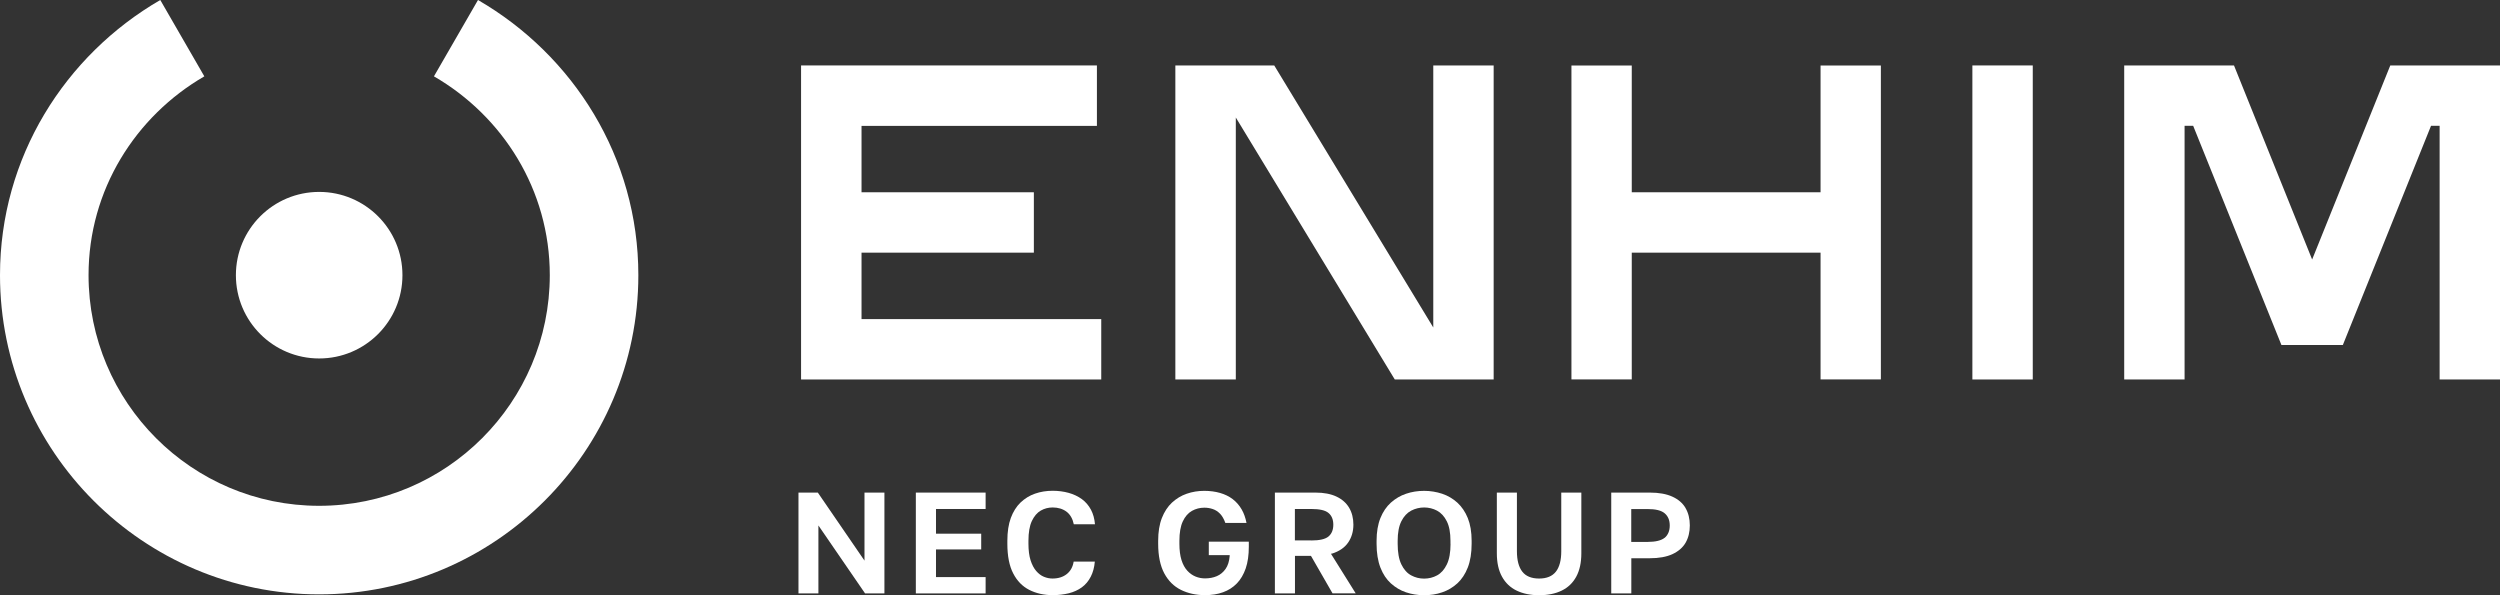
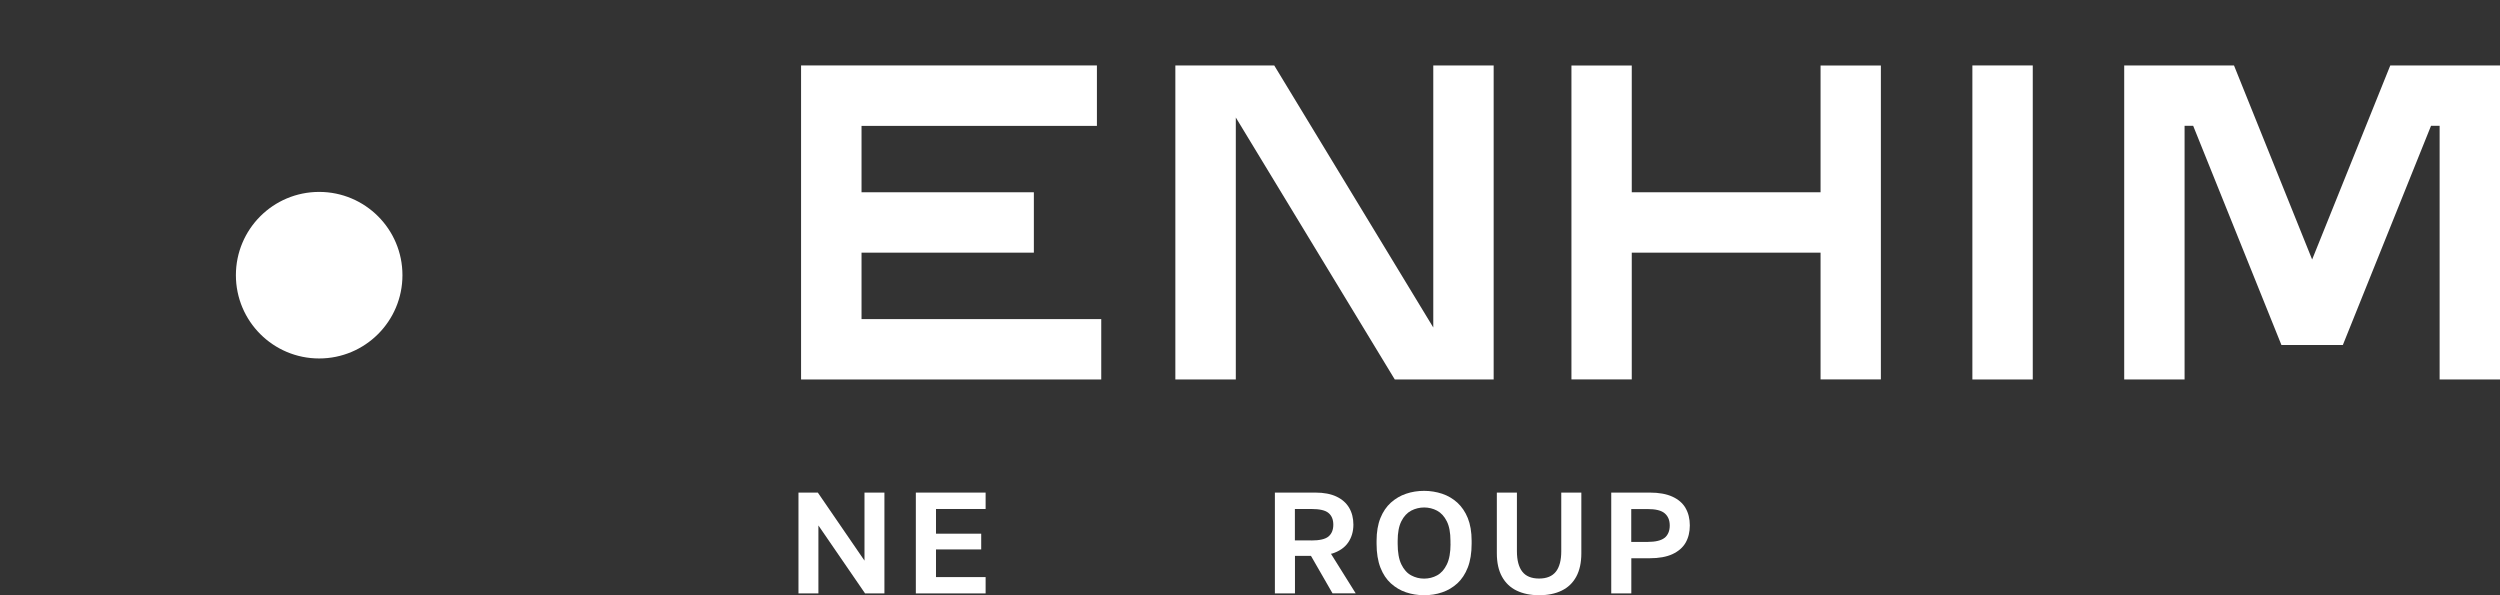
<svg xmlns="http://www.w3.org/2000/svg" id="_Слой_1" viewBox="0 0 346.13 82.41">
  <rect x="0" y="0" width="346.13" height="82.41" fill="#333333" stroke="none" />
  <defs>
    <style>.cls-1{fill:#fff;}</style>
  </defs>
  <polygon class="cls-1" points="110.55 68.2 110.55 82.16 113.31 82.16 113.31 72.75 119.77 82.16 122.45 82.16 122.45 68.2 119.69 68.2 119.69 77.62 113.23 68.2 110.55 68.2" />
  <polygon class="cls-1" points="129.59 76.07 135.85 76.07 135.85 73.89 129.59 73.89 129.59 70.47 136.46 70.47 136.46 68.2 126.8 68.2 126.8 82.16 136.46 82.16 136.46 79.9 129.59 79.9 129.59 76.07" />
-   <path class="cls-1" d="M145.74,80.1c-.41,0-.81-.08-1.2-.24-.4-.16-.76-.44-1.08-.81-.32-.37-.58-.87-.78-1.49-.19-.61-.29-1.38-.29-2.28v-.41c0-1.15.16-2.07.47-2.73.32-.67.73-1.16,1.24-1.45.5-.29,1.06-.43,1.65-.43.75,0,1.4.2,1.92.59.5.38.84.97,1,1.74h2.93c-.06-.76-.25-1.44-.55-2.01-.32-.6-.75-1.1-1.27-1.48-.53-.38-1.14-.67-1.82-.86-.69-.19-1.43-.29-2.21-.29-.87,0-1.7.13-2.46.4-.75.26-1.42.68-2,1.23-.57.55-1.02,1.27-1.34,2.13-.32.87-.48,1.93-.48,3.16v.41c0,1.69.27,3.08.81,4.11.53,1.04,1.28,1.8,2.22,2.28.94.48,2.04.73,3.24.73.8,0,1.55-.09,2.24-.26.68-.17,1.29-.45,1.8-.82.51-.37.93-.87,1.24-1.48.3-.58.49-1.28.56-2.08h-2.93c-.12.74-.44,1.31-.94,1.71-.52.42-1.19.63-1.99.63Z" />
-   <path class="cls-1" d="M170.25,77c-.06.71-.24,1.3-.56,1.76-.32.46-.73.8-1.22,1.01-.49.21-1.04.31-1.63.31-.45,0-.88-.08-1.3-.25-.42-.17-.81-.44-1.15-.81-.34-.37-.62-.87-.81-1.48-.19-.61-.29-1.36-.29-2.25v-.41c0-1.12.16-2.03.47-2.69.31-.67.74-1.16,1.27-1.46.52-.29,1.1-.44,1.71-.44.39,0,.78.06,1.14.18.38.12.73.34,1.04.66.29.3.54.73.73,1.27h2.93c-.14-.71-.36-1.34-.67-1.87-.33-.57-.75-1.05-1.25-1.43-.5-.38-1.08-.66-1.74-.85-.66-.19-1.4-.29-2.19-.29-.84,0-1.66.13-2.43.4-.76.26-1.44.68-2.04,1.23-.59.55-1.06,1.27-1.4,2.14-.34.87-.51,1.93-.51,3.14v.41c0,1.69.29,3.07.85,4.11.56,1.04,1.33,1.8,2.3,2.28.97.48,2.09.73,3.33.73.92,0,1.76-.13,2.5-.4.73-.26,1.38-.67,1.91-1.22.53-.54.94-1.25,1.23-2.08.29-.84.43-1.86.43-3.01v-.69h-5.54v1.86h2.89v.13Z" />
  <path class="cls-1" d="M184.42,76.65c1-.32,1.75-.83,2.23-1.53.48-.7.73-1.53.73-2.48,0-.89-.2-1.68-.59-2.34-.39-.66-.98-1.18-1.74-1.54-.77-.37-1.75-.56-2.92-.56h-5.62v13.96h2.78v-5.2h2.21l.04.06,2.95,5.13h3.21l-3.42-5.47.15-.05ZM181.54,74.82h-2.26v-4.35h2.26c1.17,0,1.95.18,2.39.55.45.37.67.92.67,1.63s-.23,1.26-.67,1.63c-.45.37-1.23.55-2.39.55Z" />
  <path class="cls-1" d="M201.77,69.59c-.61-.55-1.32-.97-2.1-1.23-.79-.26-1.63-.4-2.5-.4s-1.71.13-2.5.4c-.78.26-1.48.68-2.1,1.23-.61.55-1.1,1.27-1.45,2.14-.35.87-.53,1.93-.53,3.15v.41c0,1.28.18,2.38.53,3.29.35.9.84,1.64,1.45,2.19.62.56,1.32.98,2.1,1.24.78.26,1.62.4,2.5.4s1.72-.13,2.5-.4c.78-.26,1.48-.68,2.1-1.24.61-.56,1.1-1.3,1.45-2.2.35-.9.53-2.01.53-3.28v-.41c0-1.22-.18-2.28-.53-3.15-.35-.86-.84-1.58-1.45-2.14ZM200.83,75.29c0,1.19-.17,2.15-.51,2.85-.34.71-.8,1.22-1.35,1.52-.55.3-1.15.45-1.8.45s-1.23-.15-1.79-.45c-.56-.3-1.02-.81-1.36-1.52-.34-.7-.51-1.66-.51-2.85v-.41c0-1.12.17-2.04.51-2.71.34-.68.8-1.17,1.36-1.47,1.13-.59,2.49-.58,3.58,0,.56.3,1.01.79,1.35,1.47.34.67.51,1.58.51,2.71v.41Z" />
  <path class="cls-1" d="M210.76,79.14c-.49-.63-.74-1.58-.74-2.82v-8.12h-2.78v8.4c0,1.3.24,2.39.72,3.25.47.85,1.15,1.5,2.02,1.92.87.42,1.92.64,3.11.64s2.26-.21,3.13-.64c.87-.42,1.54-1.06,2.01-1.92.47-.86.71-1.95.71-3.25v-8.4h-2.78v8.14c0,1.23-.25,2.17-.74,2.8-.5.64-1.28.96-2.33.96s-1.84-.32-2.33-.96Z" />
  <path class="cls-1" d="M233.37,70.34c-.39-.67-1-1.2-1.81-1.57-.82-.38-1.88-.57-3.14-.57h-5.34v13.96h2.78v-4.87h2.56c1.26,0,2.32-.19,3.14-.57.81-.38,1.42-.9,1.81-1.57.39-.68.59-1.48.59-2.4s-.2-1.73-.59-2.4ZM230.48,74.45c-.46.38-1.26.58-2.37.58h-2.26v-4.55h2.26c1.12,0,1.9.19,2.37.59.47.4.7.96.7,1.69s-.24,1.31-.7,1.7Z" />
-   <path class="cls-1" d="M66.18,0l-6.1,10.57c9.54,5.53,16.04,15.73,16.04,27.52,0,17.61-14.32,31.94-31.94,31.94s-31.92-14.32-31.92-31.94c0-11.79,6.5-21.99,16.03-27.52L22.19,0C9,7.65,0,21.78,0,38.09c0,24.37,19.83,44.2,44.18,44.2s44.2-19.83,44.2-44.2c0-16.32-9-30.44-22.2-38.09Z" />
  <path class="cls-1" d="M44.19,49.63c6.37,0,11.53-5.16,11.53-11.53s-5.16-11.53-11.53-11.53-11.53,5.16-11.53,11.53,5.16,11.53,11.53,11.53Z" />
  <polygon class="cls-1" points="309.3 9.06 294.1 9.06 294.1 52.54 302.46 52.54 302.46 17.42 303.65 17.42 315.87 47.77 324.37 47.77 336.58 17.42 337.77 17.42 337.77 52.54 346.13 52.54 346.13 9.06 330.94 9.06 320.12 35.93 309.3 9.06" />
  <rect class="cls-1" x="273.08" y="9.06" width="8.36" height="43.48" />
  <polygon class="cls-1" points="162.73 9.06 162.73 52.54 171.1 52.54 171.1 16.27 193.11 52.54 206.8 52.54 206.8 9.06 198.44 9.06 198.44 45.34 176.42 9.06 162.73 9.06" />
  <polygon class="cls-1" points="225.92 9.07 217.57 9.07 217.57 52.53 225.92 52.53 225.92 34.98 252.06 34.98 252.06 52.53 260.41 52.53 260.41 9.07 252.06 9.07 252.06 26.62 225.92 26.62 225.92 9.07" />
  <polygon class="cls-1" points="119.28 34.98 143.14 34.98 143.14 26.62 119.28 26.62 119.28 17.43 151.87 17.43 151.87 9.06 110.91 9.06 110.91 52.54 152.47 52.54 152.47 44.18 119.28 44.18 119.28 34.98" />
</svg>